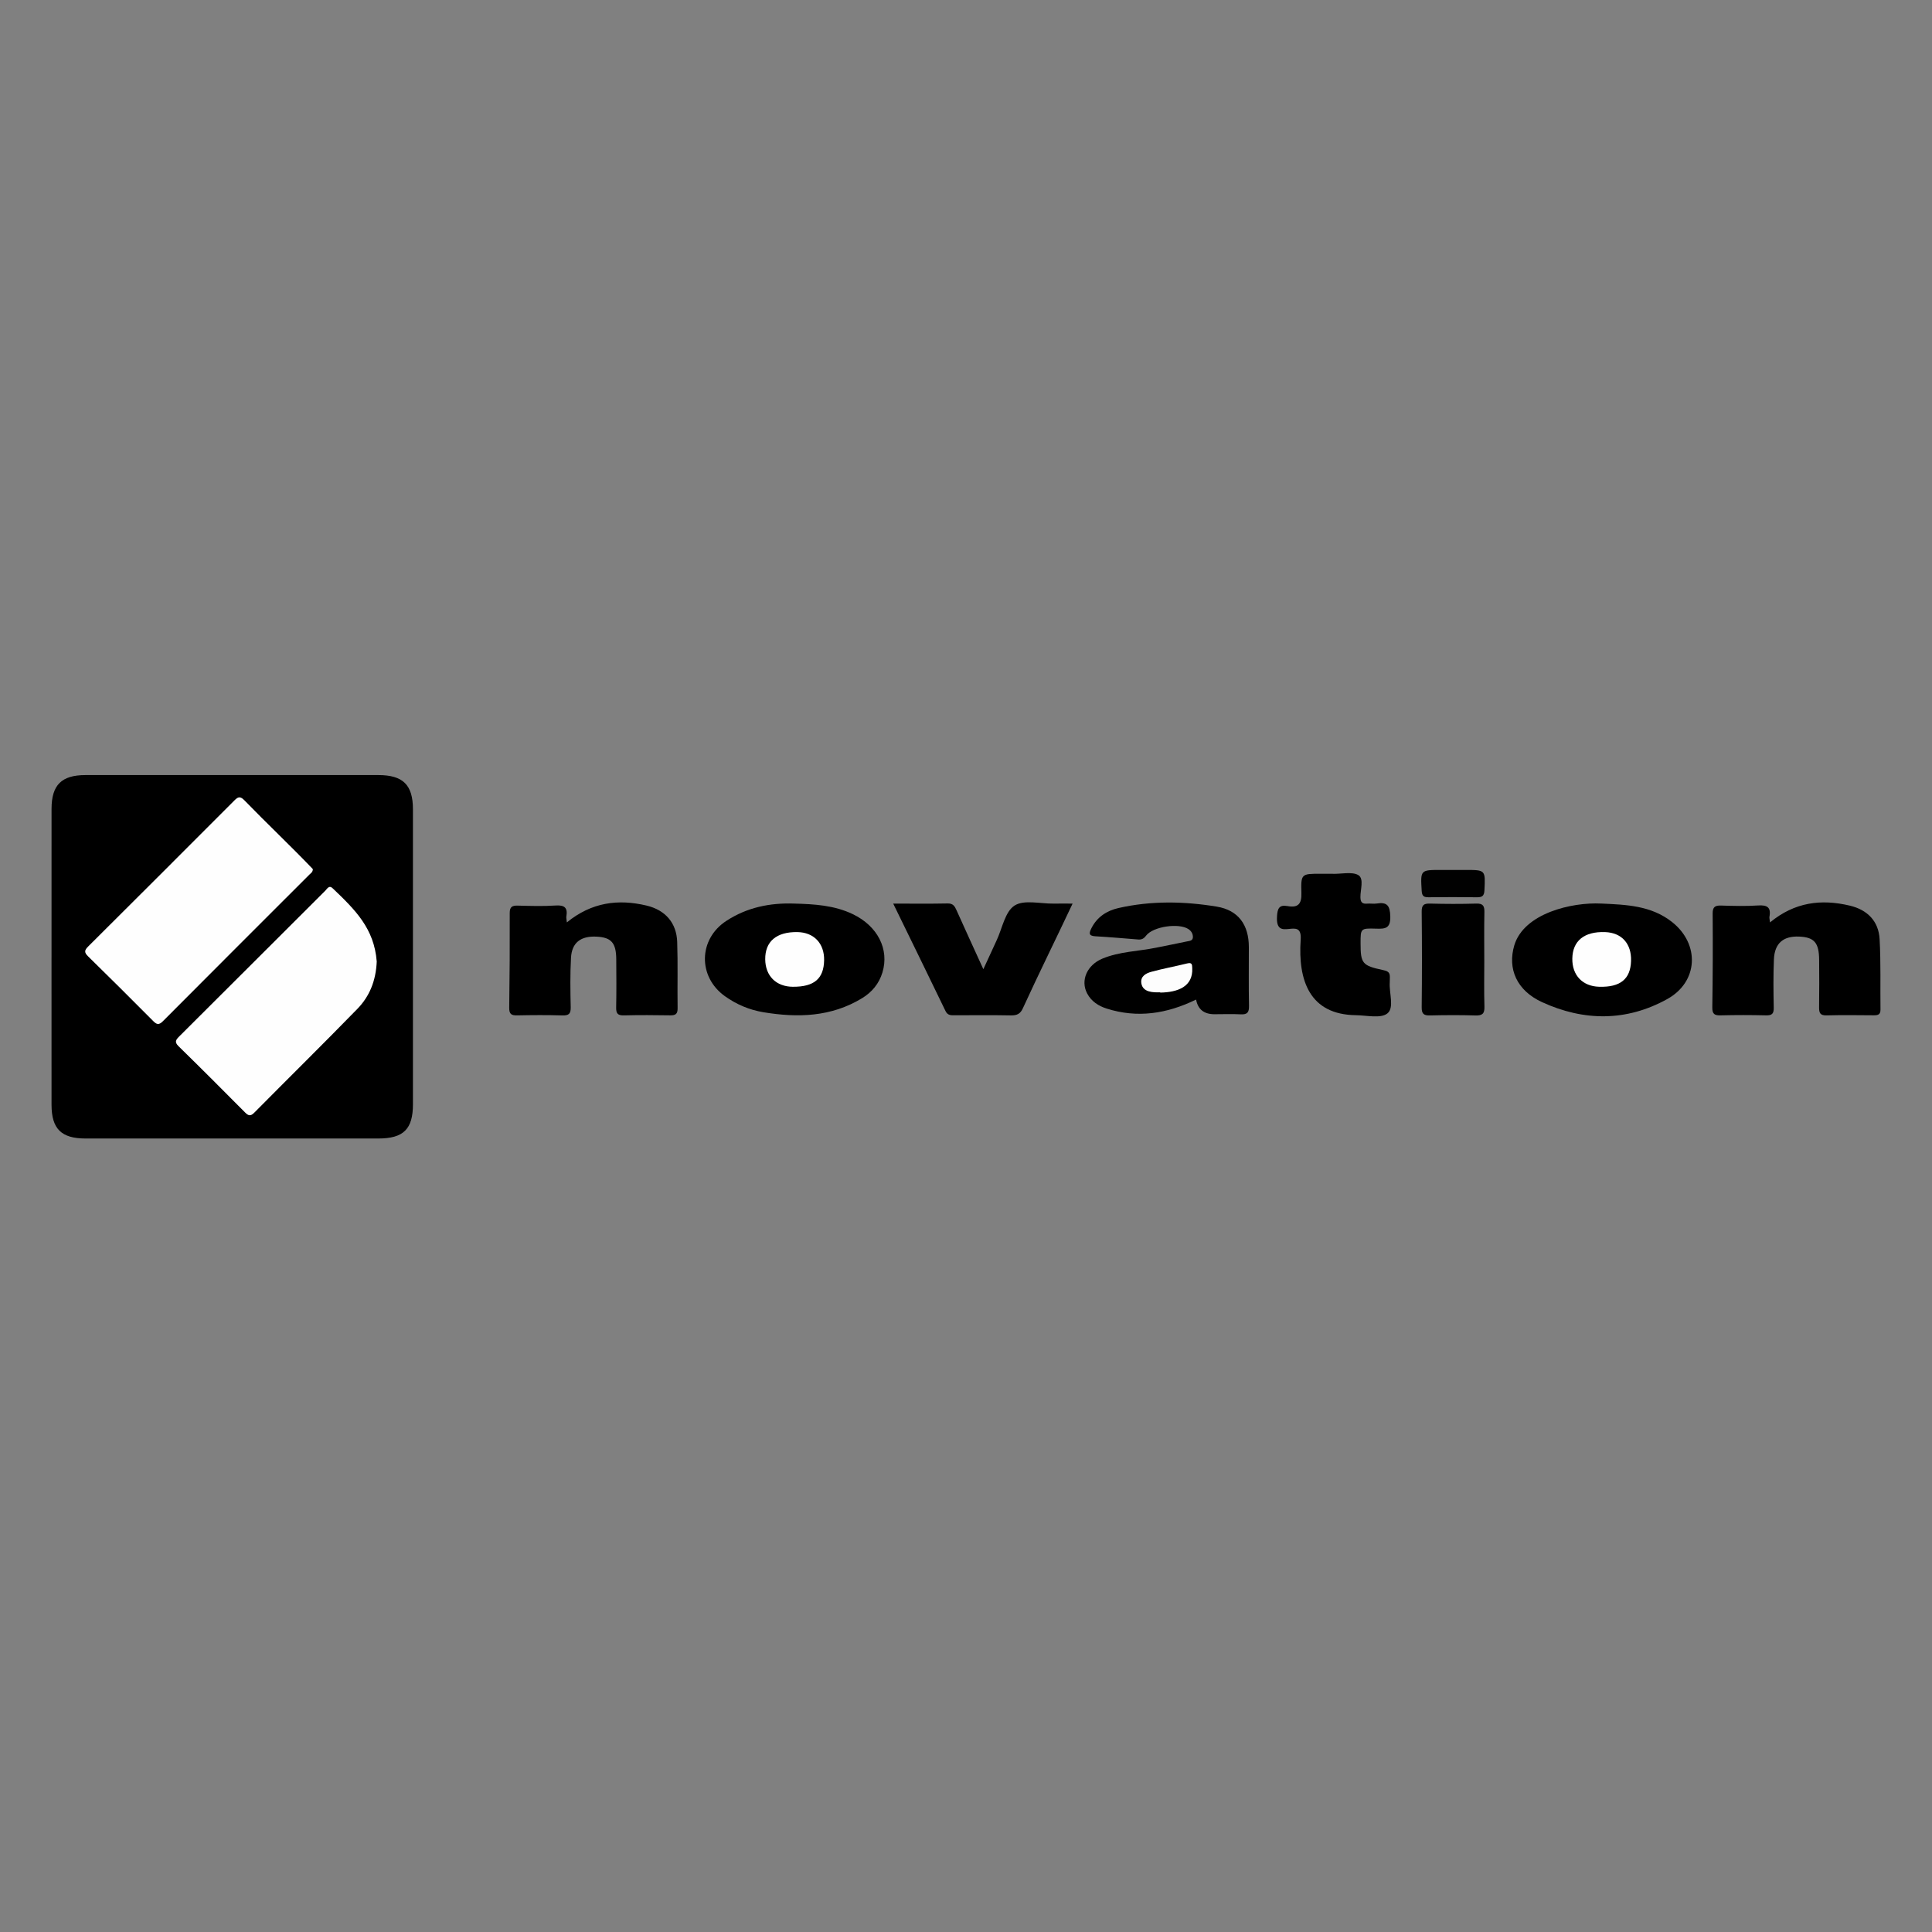
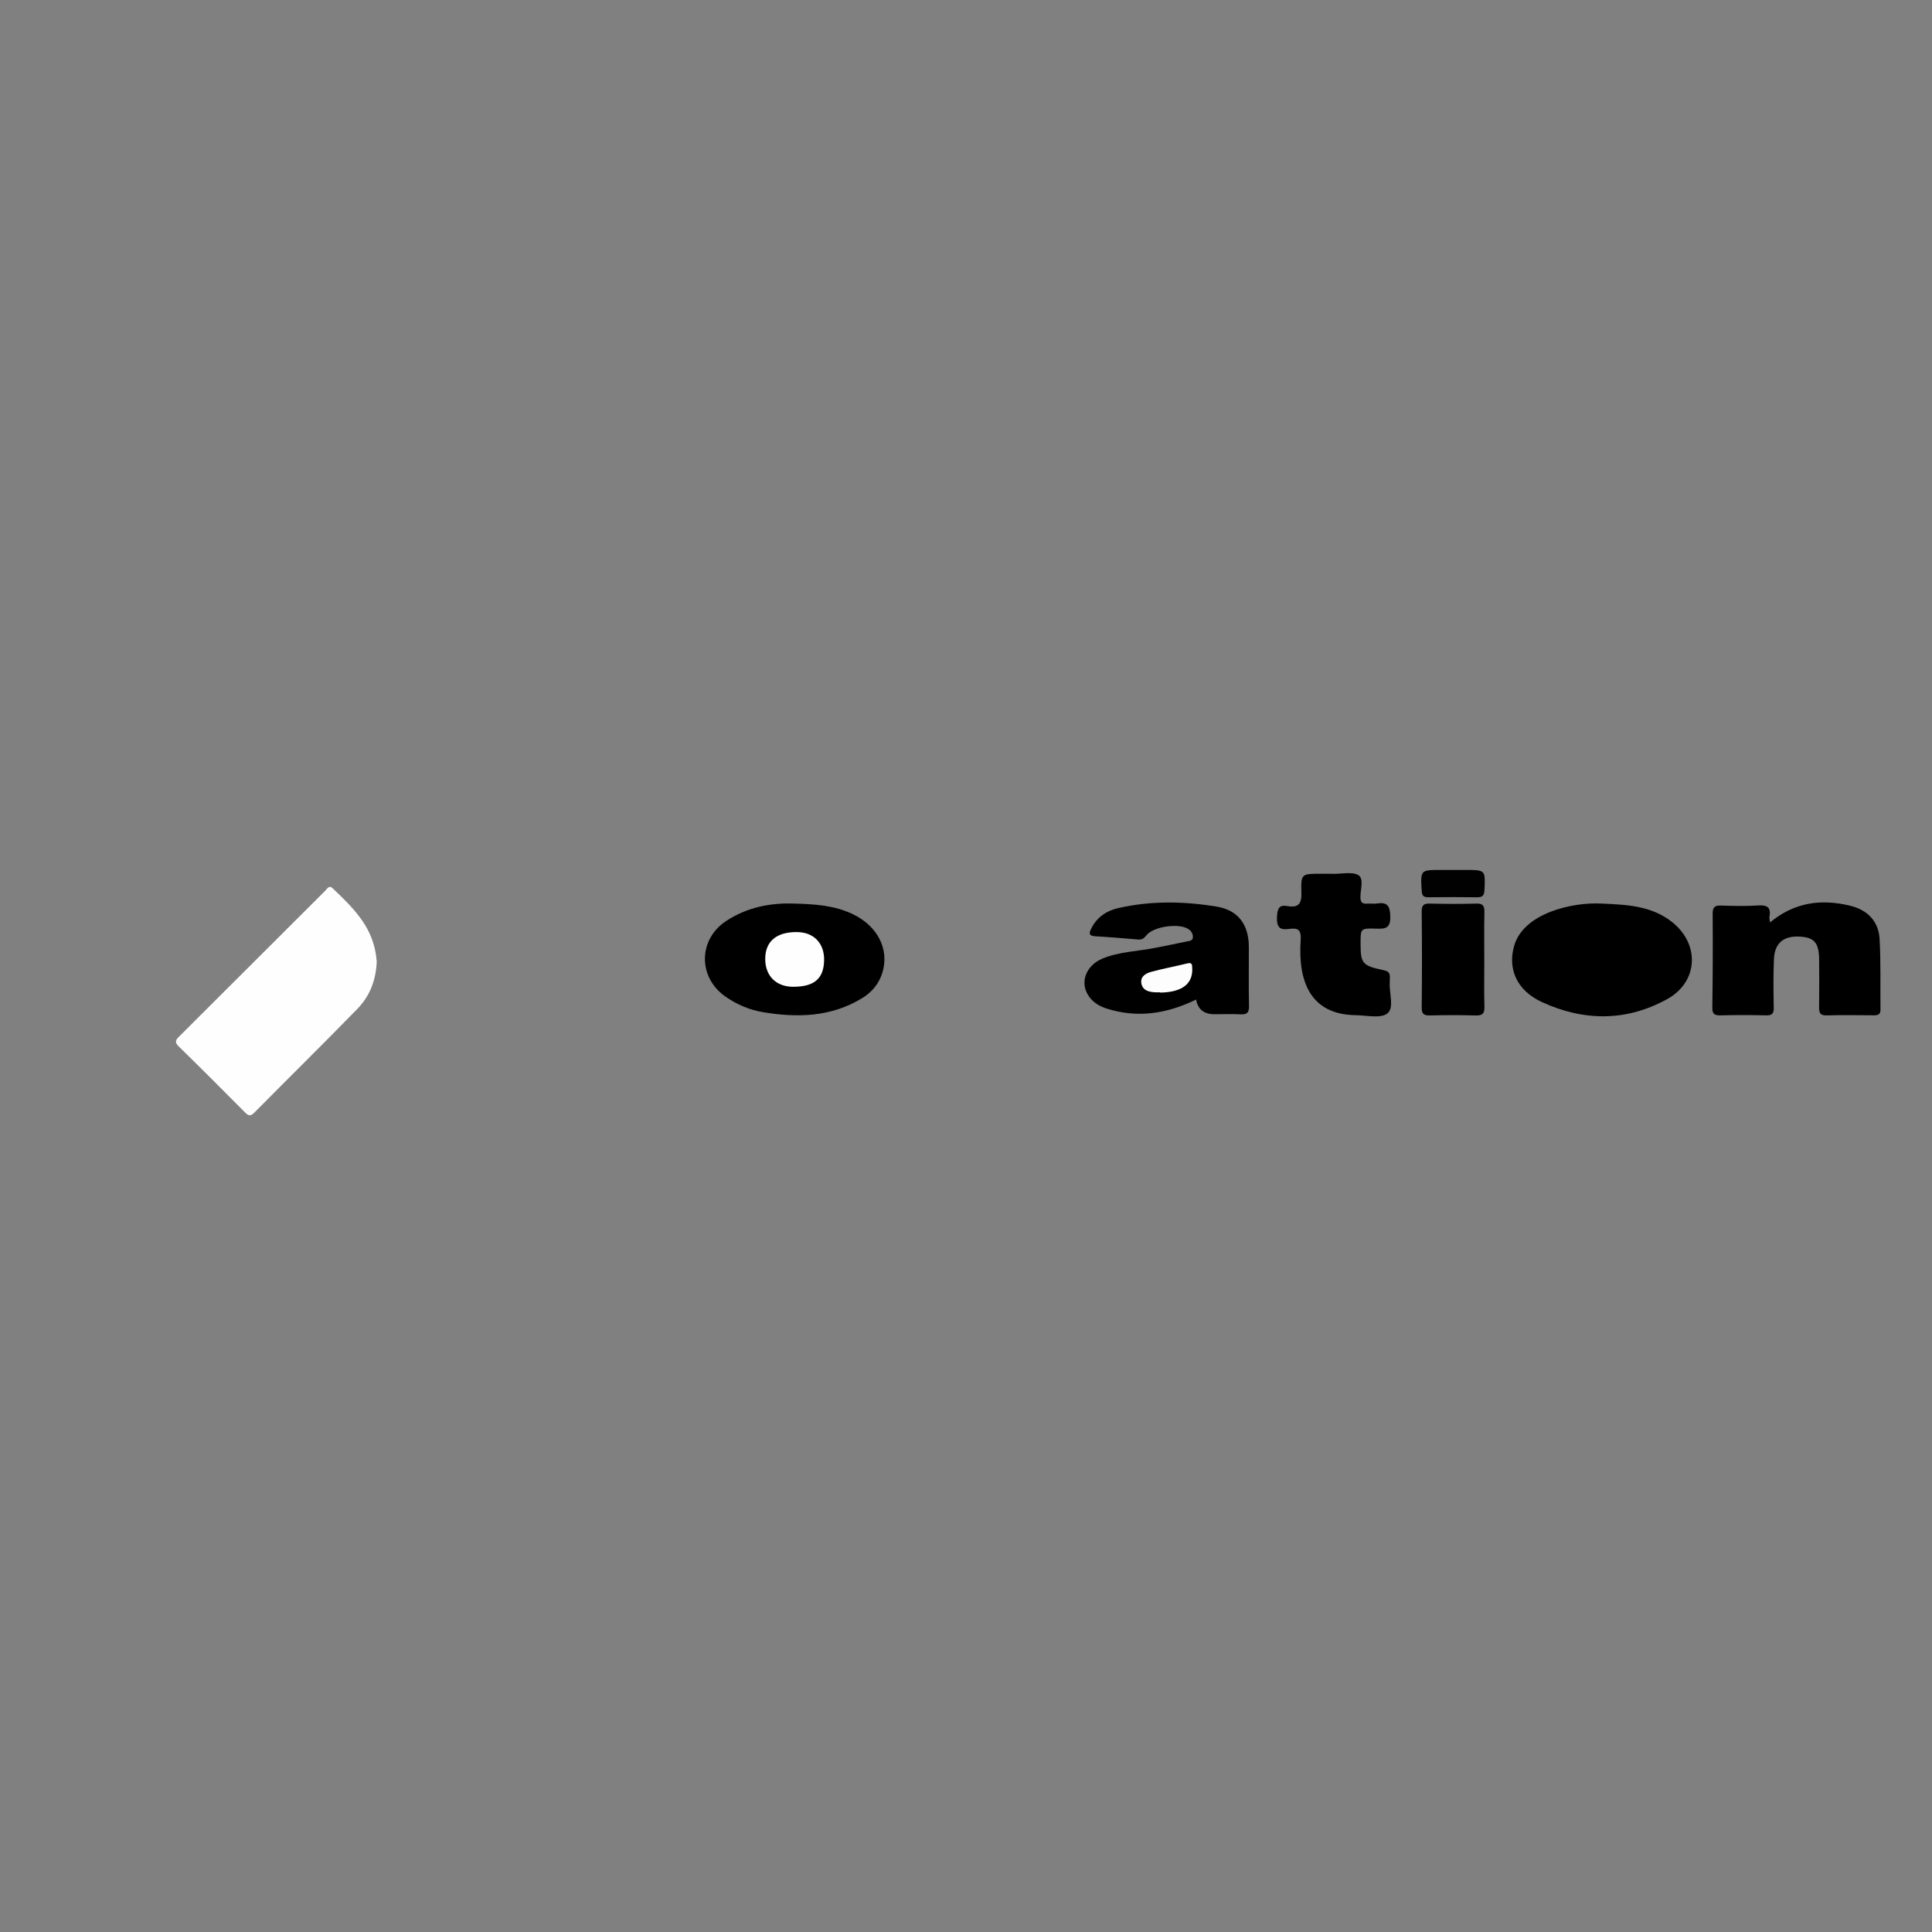
<svg xmlns="http://www.w3.org/2000/svg" id="a" data-name="Calque 1" viewBox="0 0 150 150">
  <rect x="0" y="0" width="150" height="150" fill="#808080" stroke="none" />
  <defs>
    <style> .c { fill: #fdfdfd; } .d { fill: #010101; } .e { fill: #fefefe; } </style>
  </defs>
-   <path d="M4.001,74.328c0-3.843-.003-7.686,.001-11.529,.002-1.855,.776-2.622,2.636-2.622,7.578-.002,15.157-.001,22.735,0,1.917,0,2.687,.758,2.688,2.66,.003,7.632,.004,15.263,0,22.895,0,1.933-.732,2.66-2.685,2.661-7.578,.005-15.157,.005-22.735,0-1.887-.001-2.637-.752-2.64-2.616-.005-3.816-.001-7.632-.001-11.447Z" />
  <path d="M137.424,71.616c1.916-1.582,3.981-1.829,6.191-1.304,1.371,.325,2.239,1.204,2.317,2.601,.102,1.82,.045,3.649,.068,5.473,.005,.382-.192,.444-.511,.441-1.226-.009-2.453-.026-3.679,.007-.502,.014-.582-.206-.576-.631,.018-1.226,.013-2.452,.004-3.678-.01-1.334-.379-1.758-1.549-1.809-1.232-.054-1.909,.516-1.962,1.763-.053,1.251-.039,2.507-.014,3.759,.01,.469-.14,.606-.601,.594-1.171-.029-2.344-.03-3.515,0-.481,.013-.662-.096-.654-.625,.038-2.425,.045-4.85,.027-7.275-.004-.525,.189-.64,.665-.625,.953,.03,1.911,.057,2.86-.007,.704-.047,1.023,.14,.884,.877-.018,.096,.019,.203,.045,.437Z" />
-   <path d="M44.011,71.614c1.921-1.563,3.981-1.832,6.19-1.305,1.45,.346,2.327,1.337,2.377,2.829,.057,1.714,.007,3.432,.031,5.148,.006,.445-.168,.552-.576,.545-1.199-.02-2.398-.027-3.596,.003-.471,.012-.607-.146-.598-.604,.026-1.253,.015-2.506,.007-3.759-.009-1.267-.387-1.693-1.524-1.75-1.229-.062-1.925,.46-1.99,1.638-.07,1.277-.051,2.56-.022,3.84,.012,.508-.145,.653-.646,.638-1.171-.035-2.343-.028-3.514-.003-.445,.01-.621-.101-.614-.585,.035-2.451,.048-4.903,.039-7.355-.002-.489,.188-.594,.627-.582,.98,.025,1.965,.057,2.941-.009,.697-.047,.944,.182,.829,.852-.017,.099,.016,.207,.039,.46Z" />
  <path d="M61.674,70.154c1.556,.041,3.106,.132,4.542,.823,1.93,.928,2.839,2.728,2.297,4.522-.264,.875-.816,1.535-1.584,2.002-2.395,1.458-4.994,1.531-7.661,1.088-1.091-.181-2.086-.603-2.986-1.245-2.109-1.506-2.062-4.424,.101-5.841,1.607-1.053,3.395-1.417,5.291-1.349Z" />
  <path d="M124.329,70.151c1.933,.09,3.873,.15,5.497,1.44,2.162,1.718,2.035,4.634-.378,5.974-3.164,1.756-6.481,1.73-9.723,.241-1.98-.909-2.689-2.599-2.156-4.408,.749-2.492,4.459-3.364,6.76-3.246Z" />
  <path d="M92.864,77.606c-2.268,1.106-4.554,1.458-6.941,.7-.636-.202-1.188-.556-1.515-1.171-.538-1.012-.013-2.213,1.184-2.709,1.328-.551,2.767-.564,4.151-.844,.8-.162,1.601-.319,2.399-.488,.202-.043,.475-.044,.474-.344,0-.253-.118-.462-.343-.613-.737-.496-2.752-.211-3.295,.51-.173,.23-.341,.316-.608,.295-1.114-.089-2.227-.188-3.342-.251-.553-.031-.455-.298-.289-.627,.437-.87,1.188-1.357,2.092-1.563,2.532-.577,5.099-.53,7.635-.112,1.694,.28,2.49,1.43,2.494,3.132,.003,1.526-.02,3.053,.012,4.579,.01,.503-.137,.678-.642,.652-.68-.036-1.363-.008-2.044-.008q-1.211,0-1.421-1.138Z" />
-   <path d="M69.348,70.155c1.512,0,2.872,.018,4.23-.011,.426-.009,.55,.222,.691,.536,.654,1.461,1.324,2.915,2.078,4.568,.389-.846,.706-1.544,1.031-2.238,.438-.935,.651-2.224,1.388-2.7,.736-.476,1.998-.14,3.03-.154,.454-.007,.907-.001,1.48-.001-1.322,2.81-2.589,5.352-3.853,8.111-.197,.449-.465,.578-.934,.569-1.443-.028-2.886-.011-4.33-.01-.296,0-.573,.036-.748-.325-1.321-2.738-2.659-5.467-4.063-8.345Z" />
  <path d="M103.339,67.838c.685,.057,1.64-.209,2.148,.122,.418,.295,.128,1.115,.136,1.703,.006,.405,.156,.527,.53,.495,.243-.021,.495,.028,.734-.009,.802-.127,1.03,.15,1.055,.994,.028,.958-.406,.979-1.113,.957-1.194-.037-1.194-.009-1.194,1.119,0,1.579,.12,1.752,1.742,2.096,.66,.125,.517,.427,.523,.95-.058,.832,.368,1.97-.179,2.413-.517,.419-1.61,.152-2.449,.141-3.596-.04-4.502-2.703-4.288-5.851,.148-1.935-1.964,.287-1.838-1.807,.034-.613,.155-.935,.821-.813,.812,.149,1.1-.168,1.074-1.003-.046-1.505-.002-1.506,1.48-1.506,.272,0,.544,0,.817,0Z" />
  <path d="M115.24,74.573c0,1.197-.025,2.395,.011,3.59,.017,.549-.176,.693-.702,.677-1.169-.036-2.34-.03-3.509-.002-.478,.012-.666-.099-.66-.626,.027-2.475,.027-4.951,0-7.426-.006-.516,.158-.645,.649-.632,1.196,.032,2.395,.036,3.59,0,.526-.016,.639,.189,.629,.665-.026,1.251-.009,2.502-.009,3.754Z" />
  <path class="d" d="M112.87,67.543c.298,0,.597,0,.895,0,1.582,0,1.562,0,1.486,1.586-.021,.447-.195,.54-.59,.535-1.248-.016-2.496-.016-3.744-.001-.366,.004-.513-.087-.537-.492-.096-1.63-.113-1.629,1.513-1.629,.326,0,.651,0,.977,0Z" />
-   <path class="e" d="M24.289,67.475c.002,.235-.159,.32-.269,.43-3.793,3.795-7.593,7.582-11.377,11.386-.324,.326-.491,.242-.766-.034-1.67-1.681-3.347-3.355-5.042-5.01-.315-.308-.276-.476,.014-.765,3.785-3.764,7.561-7.538,11.331-11.317,.271-.272,.443-.387,.777-.047,1.752,1.807,3.594,3.541,5.332,5.358Z" />
  <path class="e" d="M29.25,74.647c-.062,1.513-.569,2.722-1.502,3.68-2.642,2.713-5.342,5.37-8.007,8.061-.289,.292-.454,.245-.718-.021-1.708-1.722-3.422-3.438-5.155-5.133-.334-.327-.224-.495,.046-.764,3.785-3.768,7.56-7.546,11.341-11.317,.153-.153,.296-.463,.587-.174,1.732,1.656,3.211,3.108,3.407,5.669Z" />
  <path class="e" d="M61.564,76.613c-1.303-.007-2.14-.837-2.152-2.134-.013-1.388,.873-2.137,2.496-2.112,1.284,.02,2.099,.878,2.076,2.185-.025,1.433-.773,2.069-2.42,2.06Z" />
-   <path class="e" d="M126.634,74.61c-.045,1.41-.83,2.046-2.47,2.002-1.295-.034-2.111-.891-2.089-2.192,.023-1.38,.932-2.111,2.551-2.052,1.286,.047,2.051,.901,2.008,2.242Z" />
  <path class="c" d="M90.081,77.042c-.566,.02-1.354,0-1.467-.698-.087-.548,.361-.78,.777-.894,.915-.25,1.852-.419,2.773-.648,.364-.09,.396,.052,.401,.362,.072,1.438-1.116,1.878-2.483,1.9,0-.008,0-.015-.001-.023Z" />
</svg>